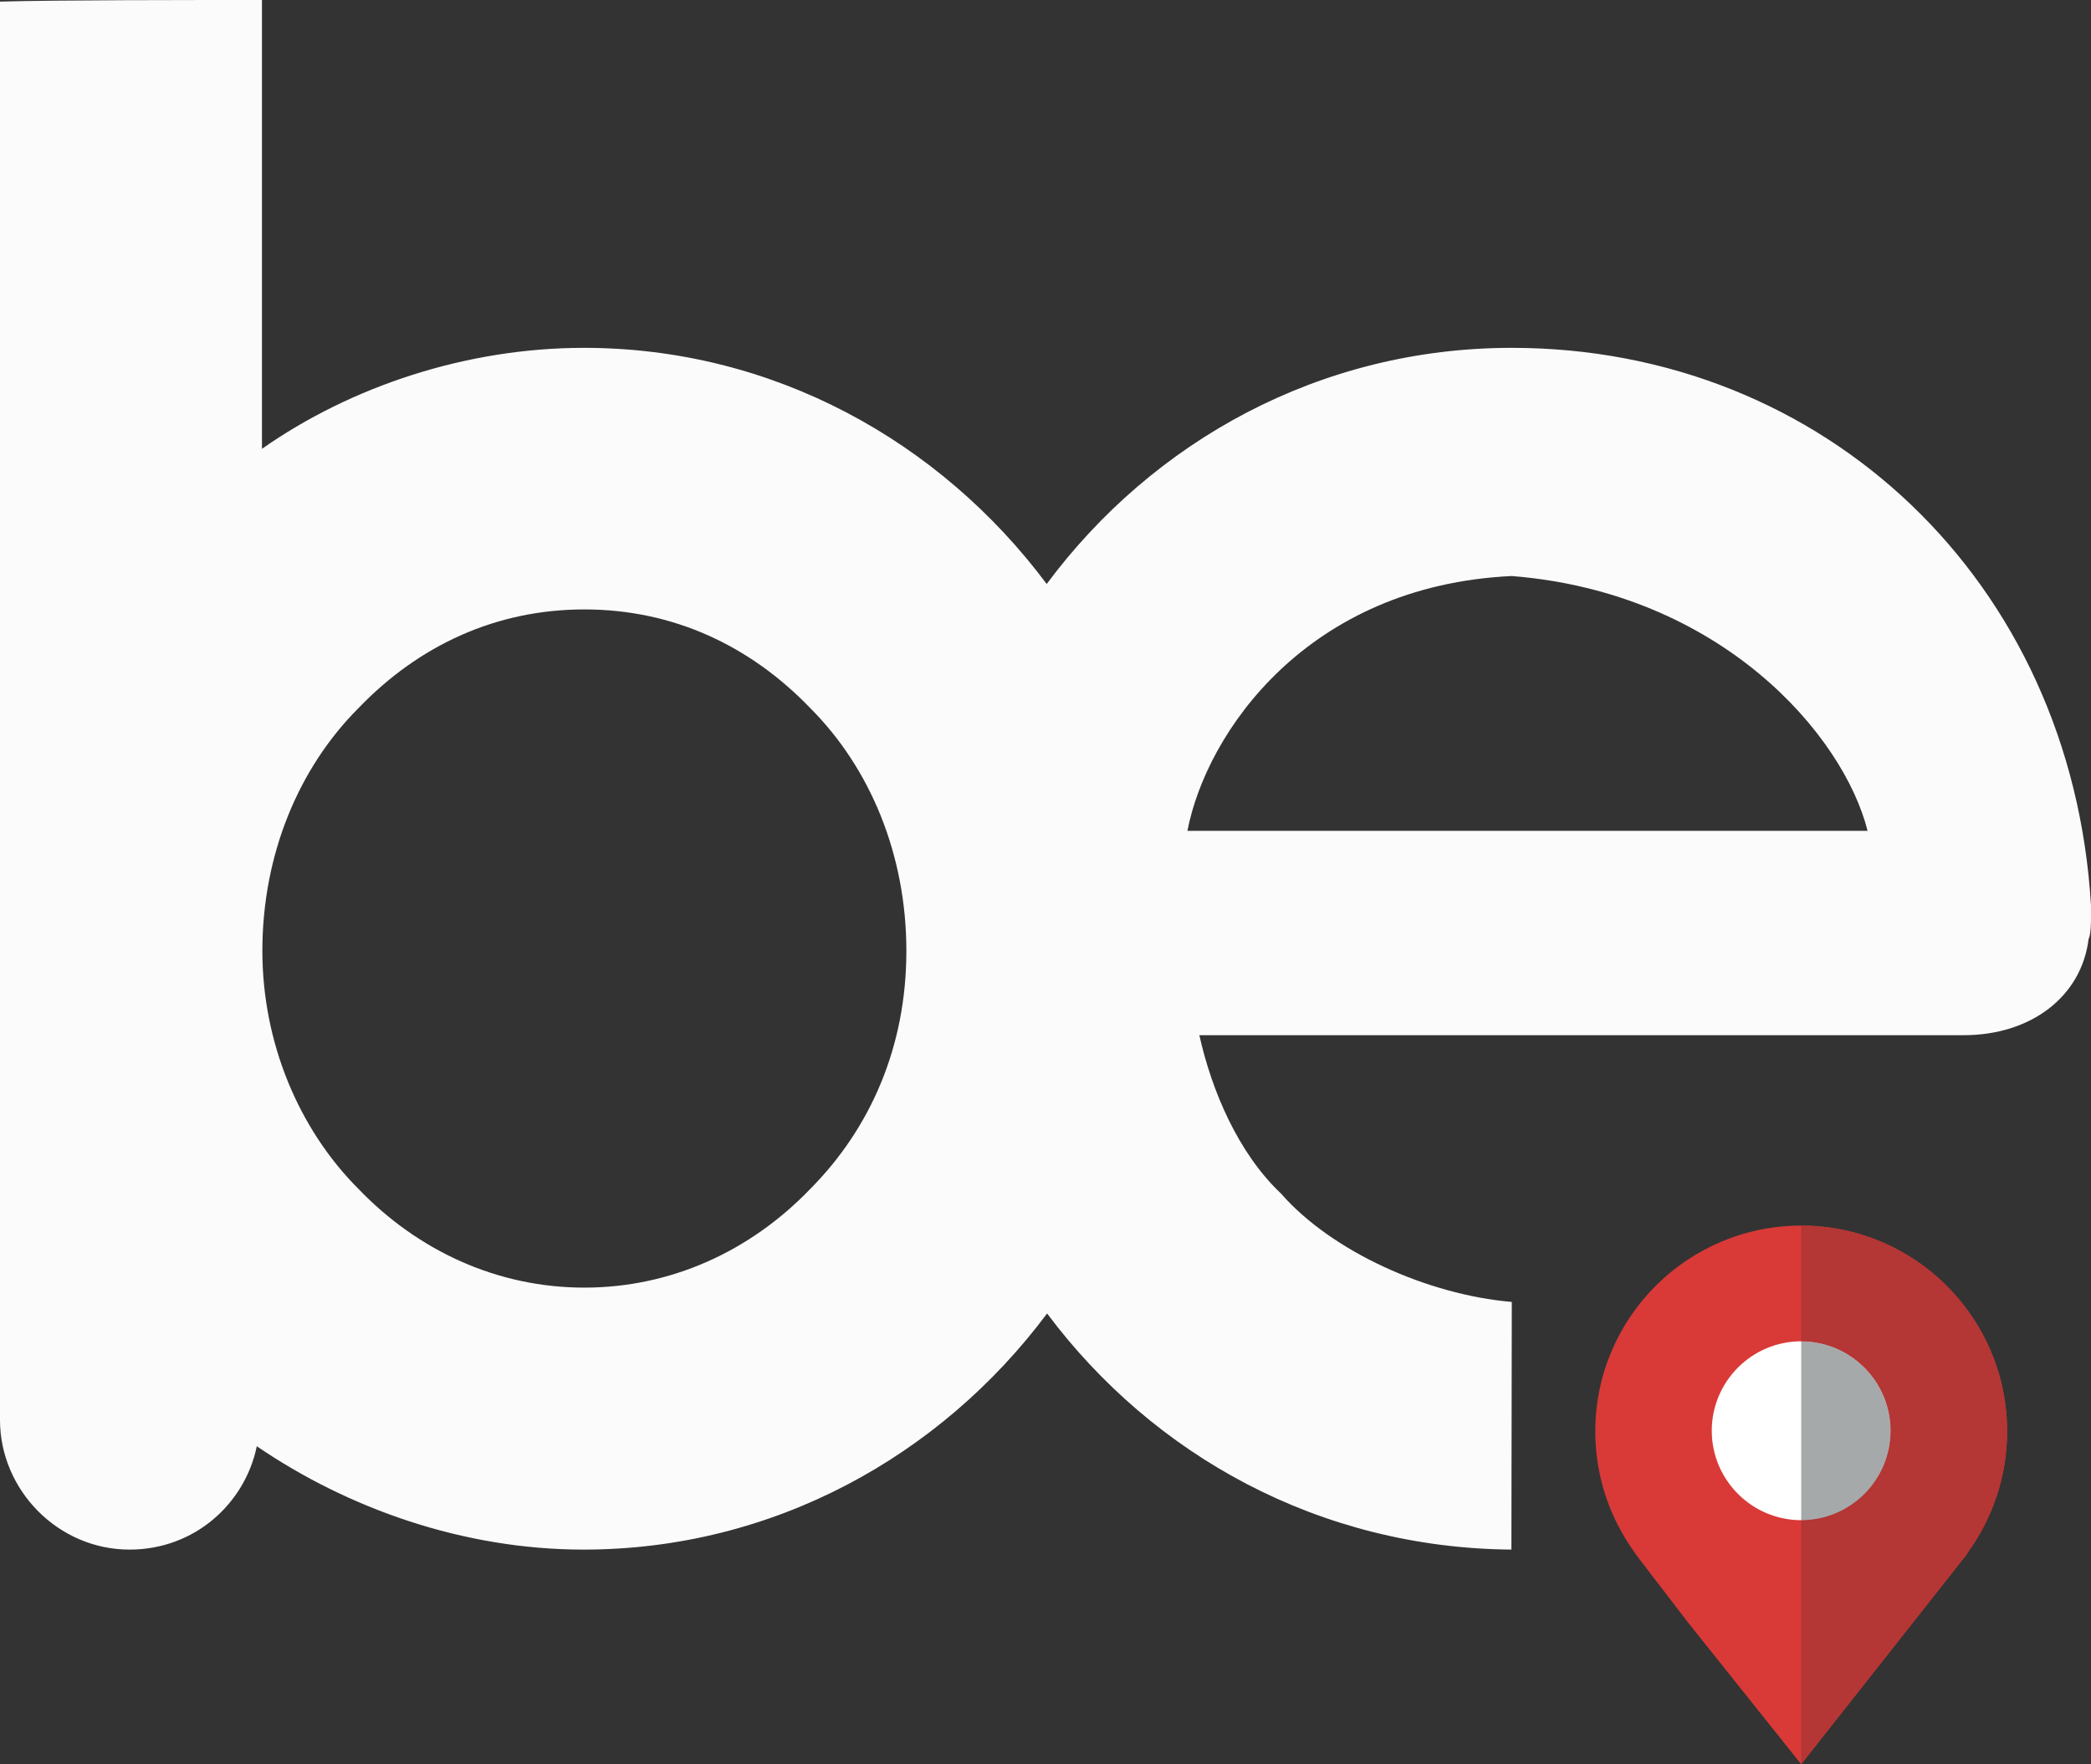
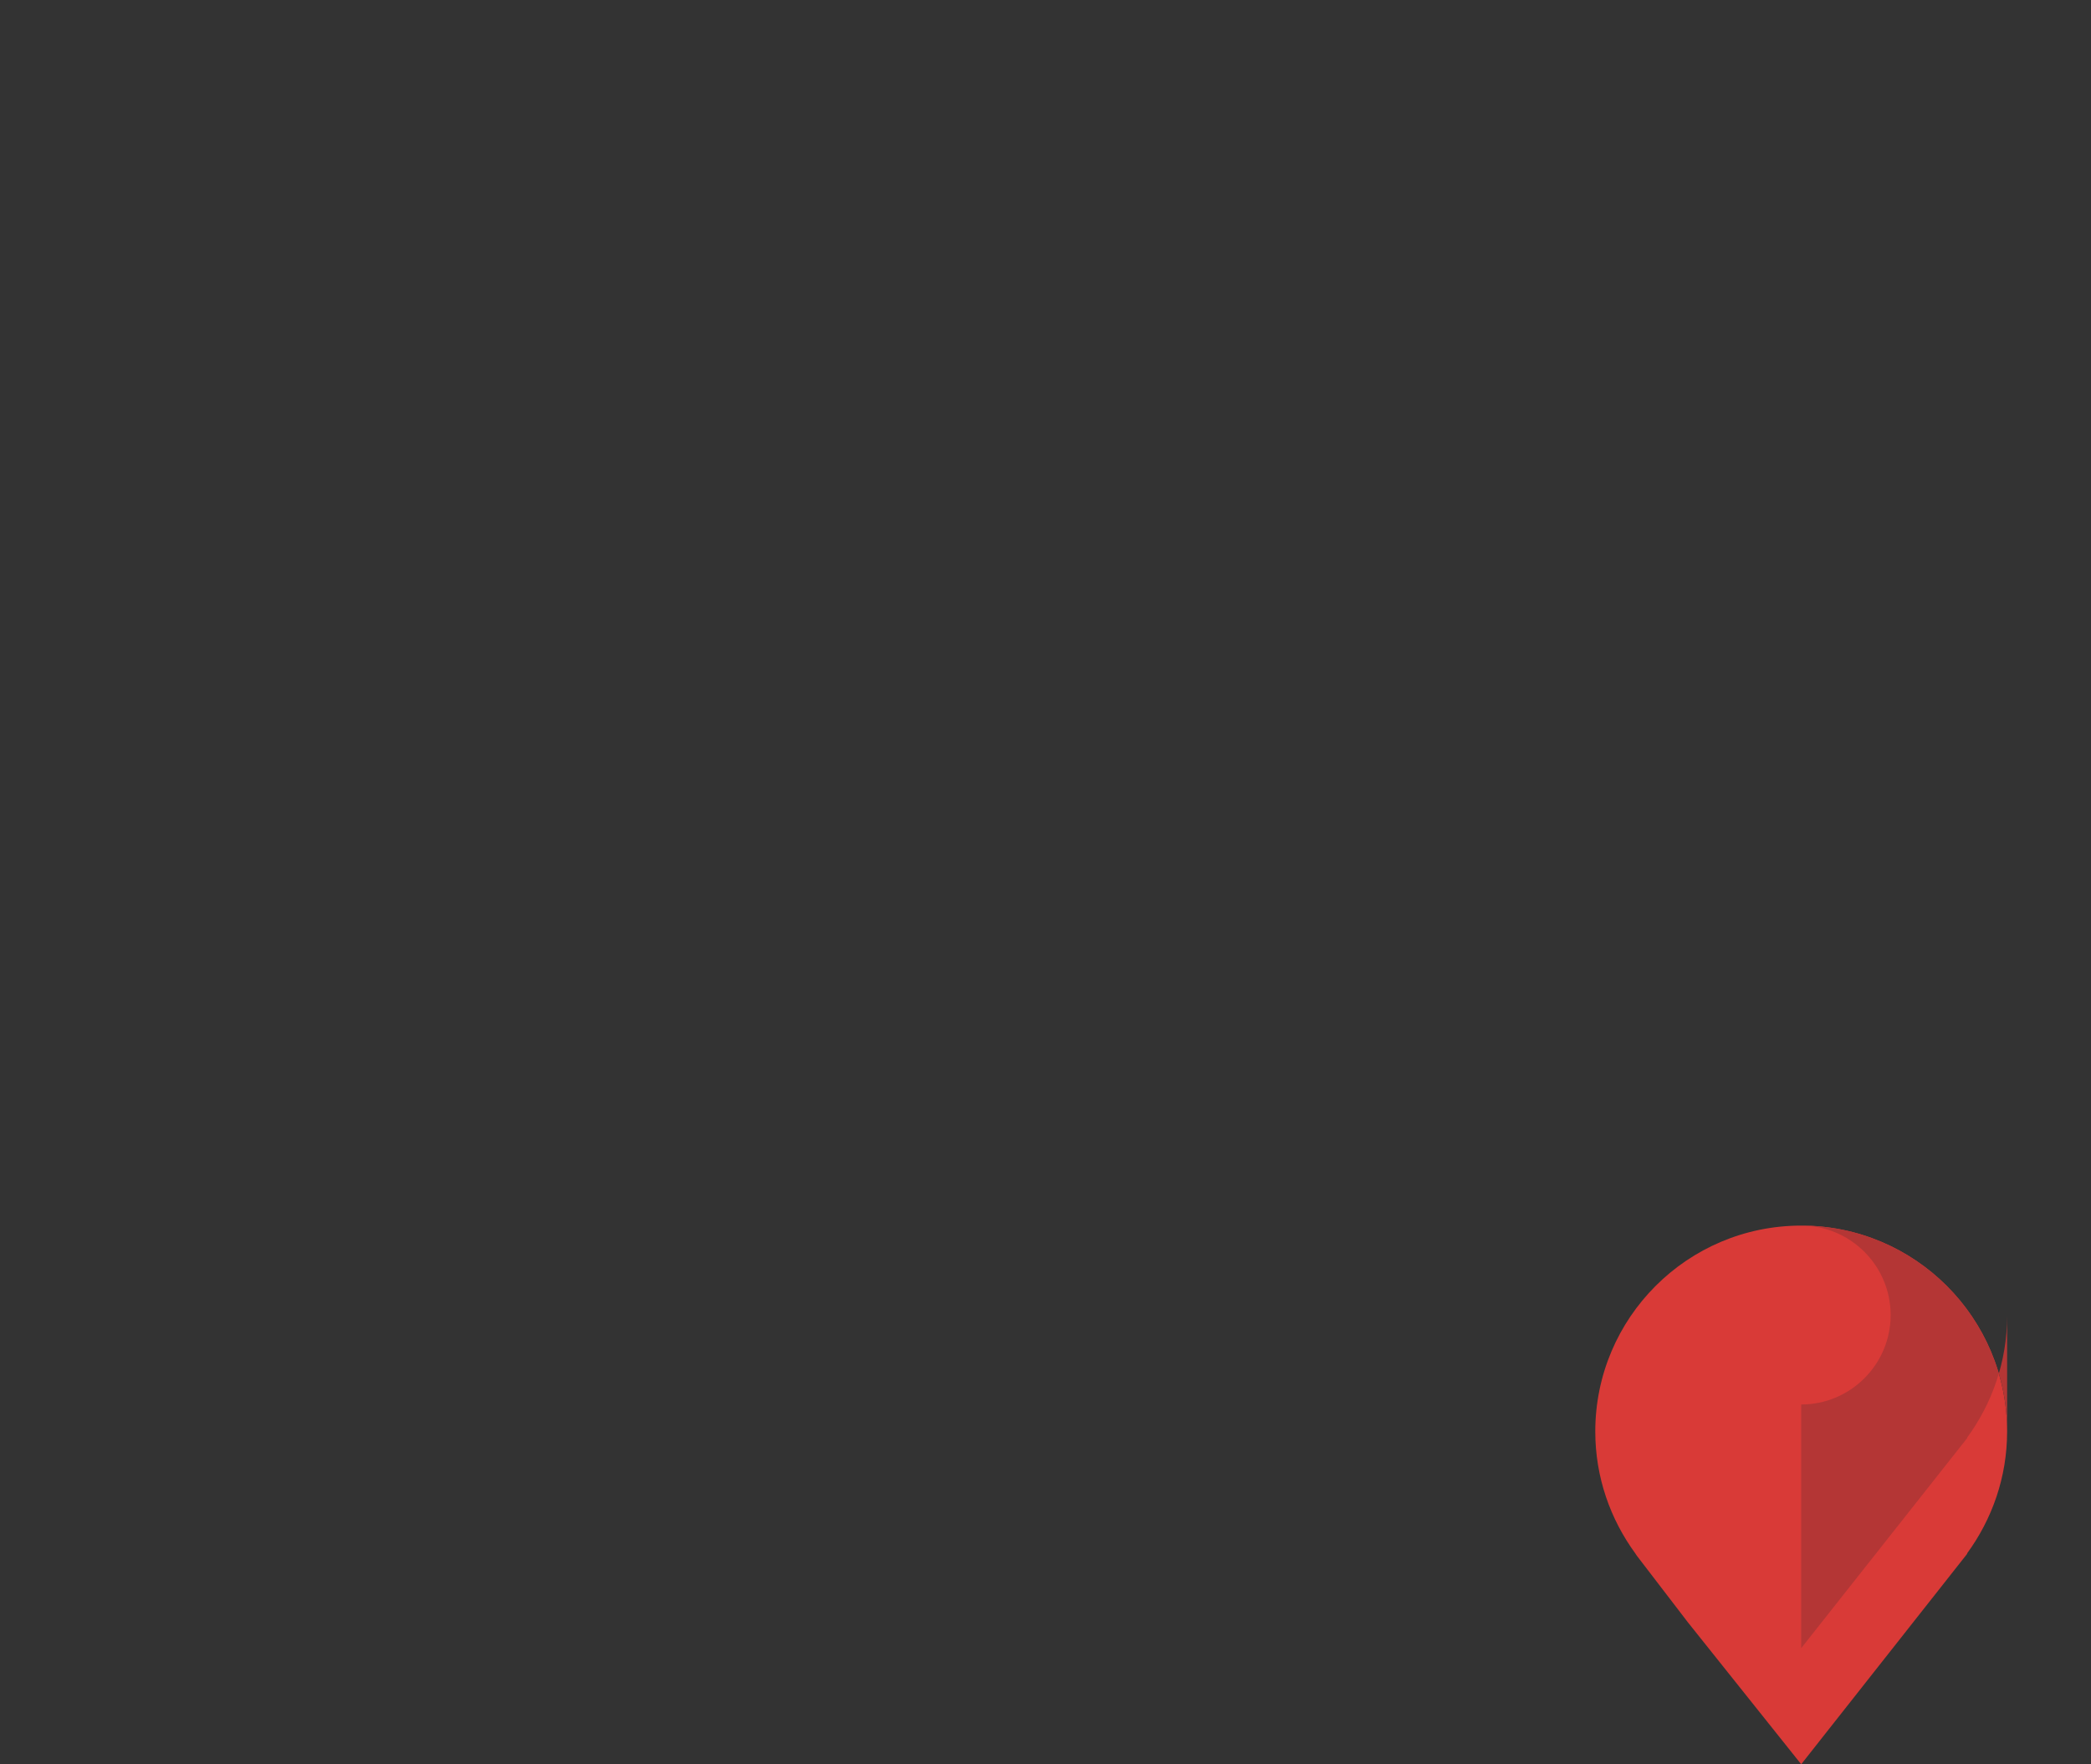
<svg xmlns="http://www.w3.org/2000/svg" id="Layer_2" data-name="Layer 2" viewBox="0 0 52.6 44.38">
  <rect x="0" y="0" width="52.6" height="44.38" fill="#333333" stroke="none" />
  <defs>
    <style>      .cls-1 {        fill: #b43635;      }      .cls-1, .cls-2, .cls-3, .cls-4, .cls-5 {        stroke-width: 0px;      }      .cls-2 {        fill: #fbfbfb;      }      .cls-3 {        fill: #d93a37;      }      .cls-4 {        fill: #fff;      }      .cls-5 {        fill: #a6a9aa;      }    </style>
  </defs>
  <g id="Layer_1-2" data-name="Layer 1">
-     <path class="cls-2" d="M38.03,32.75c-2.12-.18-4.53-1.27-5.8-2.72-1.09-1.03-1.75-2.6-2.06-3.99h19.23c1.69,0,2.96-.97,3.14-2.42.06-.12.06-.42.06-.54v-.3c-.48-8.16-6.71-14.03-14.57-14.03-4.83,0-9.03,2.35-11.7,5.94-2.68-3.59-6.88-5.94-11.64-5.94-2.96,0-5.86.97-8.1,2.54V0C4.67,0,1.44,0,0,.04v35.68c0,1.75,1.45,3.26,3.26,3.26,1.63,0,2.9-1.15,3.2-2.6,2.3,1.57,5.2,2.6,8.22,2.6,4.77,0,8.98-2.35,11.66-5.94,2.67,3.57,6.85,5.9,11.68,5.94M20.38,29.91c-1.51,1.57-3.51,2.48-5.68,2.48s-4.17-.91-5.68-2.48c-1.51-1.51-2.42-3.69-2.42-5.99,0-2.42.91-4.6,2.42-6.11,1.51-1.57,3.45-2.48,5.68-2.48s4.17.91,5.68,2.48c1.51,1.51,2.42,3.69,2.42,6.11s-.91,4.47-2.42,5.99M29.87,20.9c.48-2.48,3.02-6.17,8.16-6.41,5.26.42,8.34,3.99,8.95,6.41h-17.11Z" />
    <path class="cls-3" d="M50.49,36.01c0-2.86-2.32-5.18-5.18-5.18s-5.18,2.32-5.18,5.18c0,1.15.38,2.21,1.01,3.07h0,0s.03.05.04.06l1.28,1.67,2.85,3.57,4.18-5.3h-.01c.63-.86,1.01-1.92,1.01-3.07" />
-     <path class="cls-4" d="M47.56,35.99c0,1.24-1.01,2.25-2.25,2.25s-2.25-1.01-2.25-2.25,1.01-2.25,2.25-2.25,2.25,1.01,2.25,2.25" />
-     <path class="cls-5" d="M47.56,35.99c0-1.24-1.01-2.25-2.25-2.25v4.51c1.24,0,2.25-1.01,2.25-2.25" />
-     <path class="cls-1" d="M50.49,36.01c0-2.86-2.32-5.18-5.18-5.18v2.91c1.24,0,2.25,1.01,2.25,2.25s-1.01,2.25-2.25,2.25v6.13h0s4.18-5.29,4.18-5.29h-.01c.63-.86,1.01-1.92,1.01-3.07" />
+     <path class="cls-1" d="M50.49,36.01c0-2.86-2.32-5.18-5.18-5.18c1.24,0,2.25,1.01,2.25,2.25s-1.01,2.25-2.25,2.25v6.13h0s4.18-5.29,4.18-5.29h-.01c.63-.86,1.01-1.92,1.01-3.07" />
  </g>
</svg>